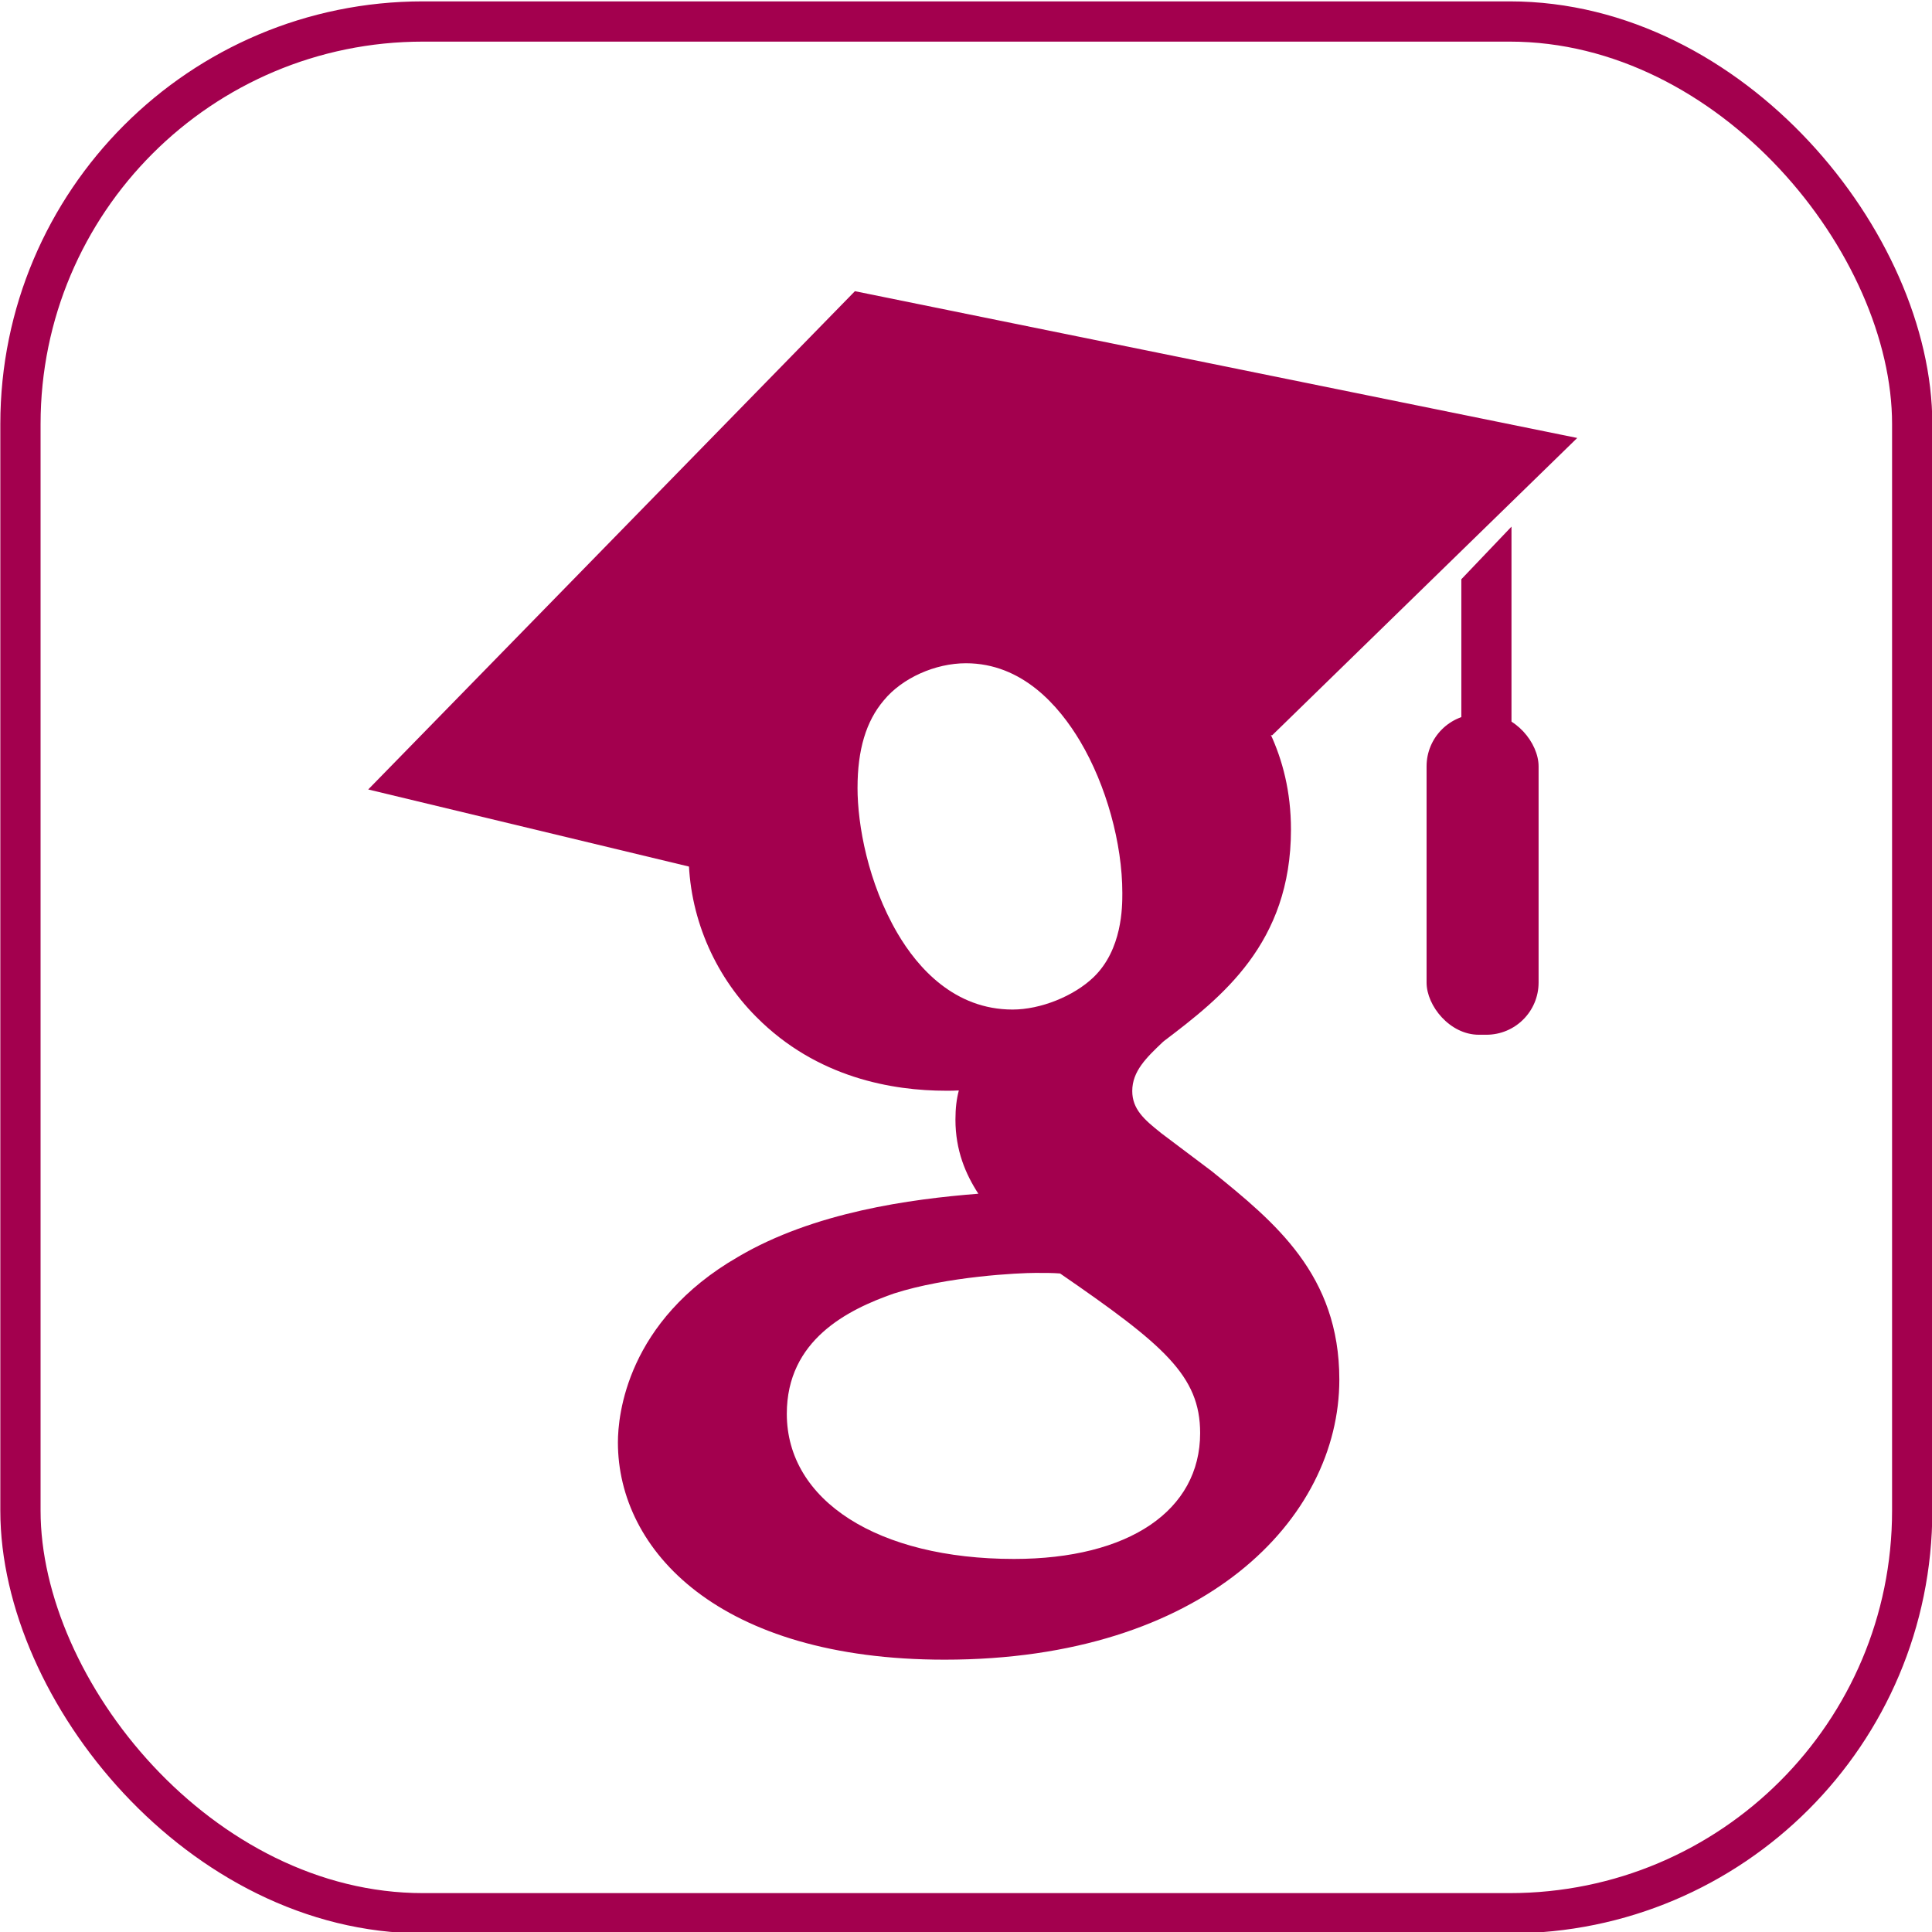
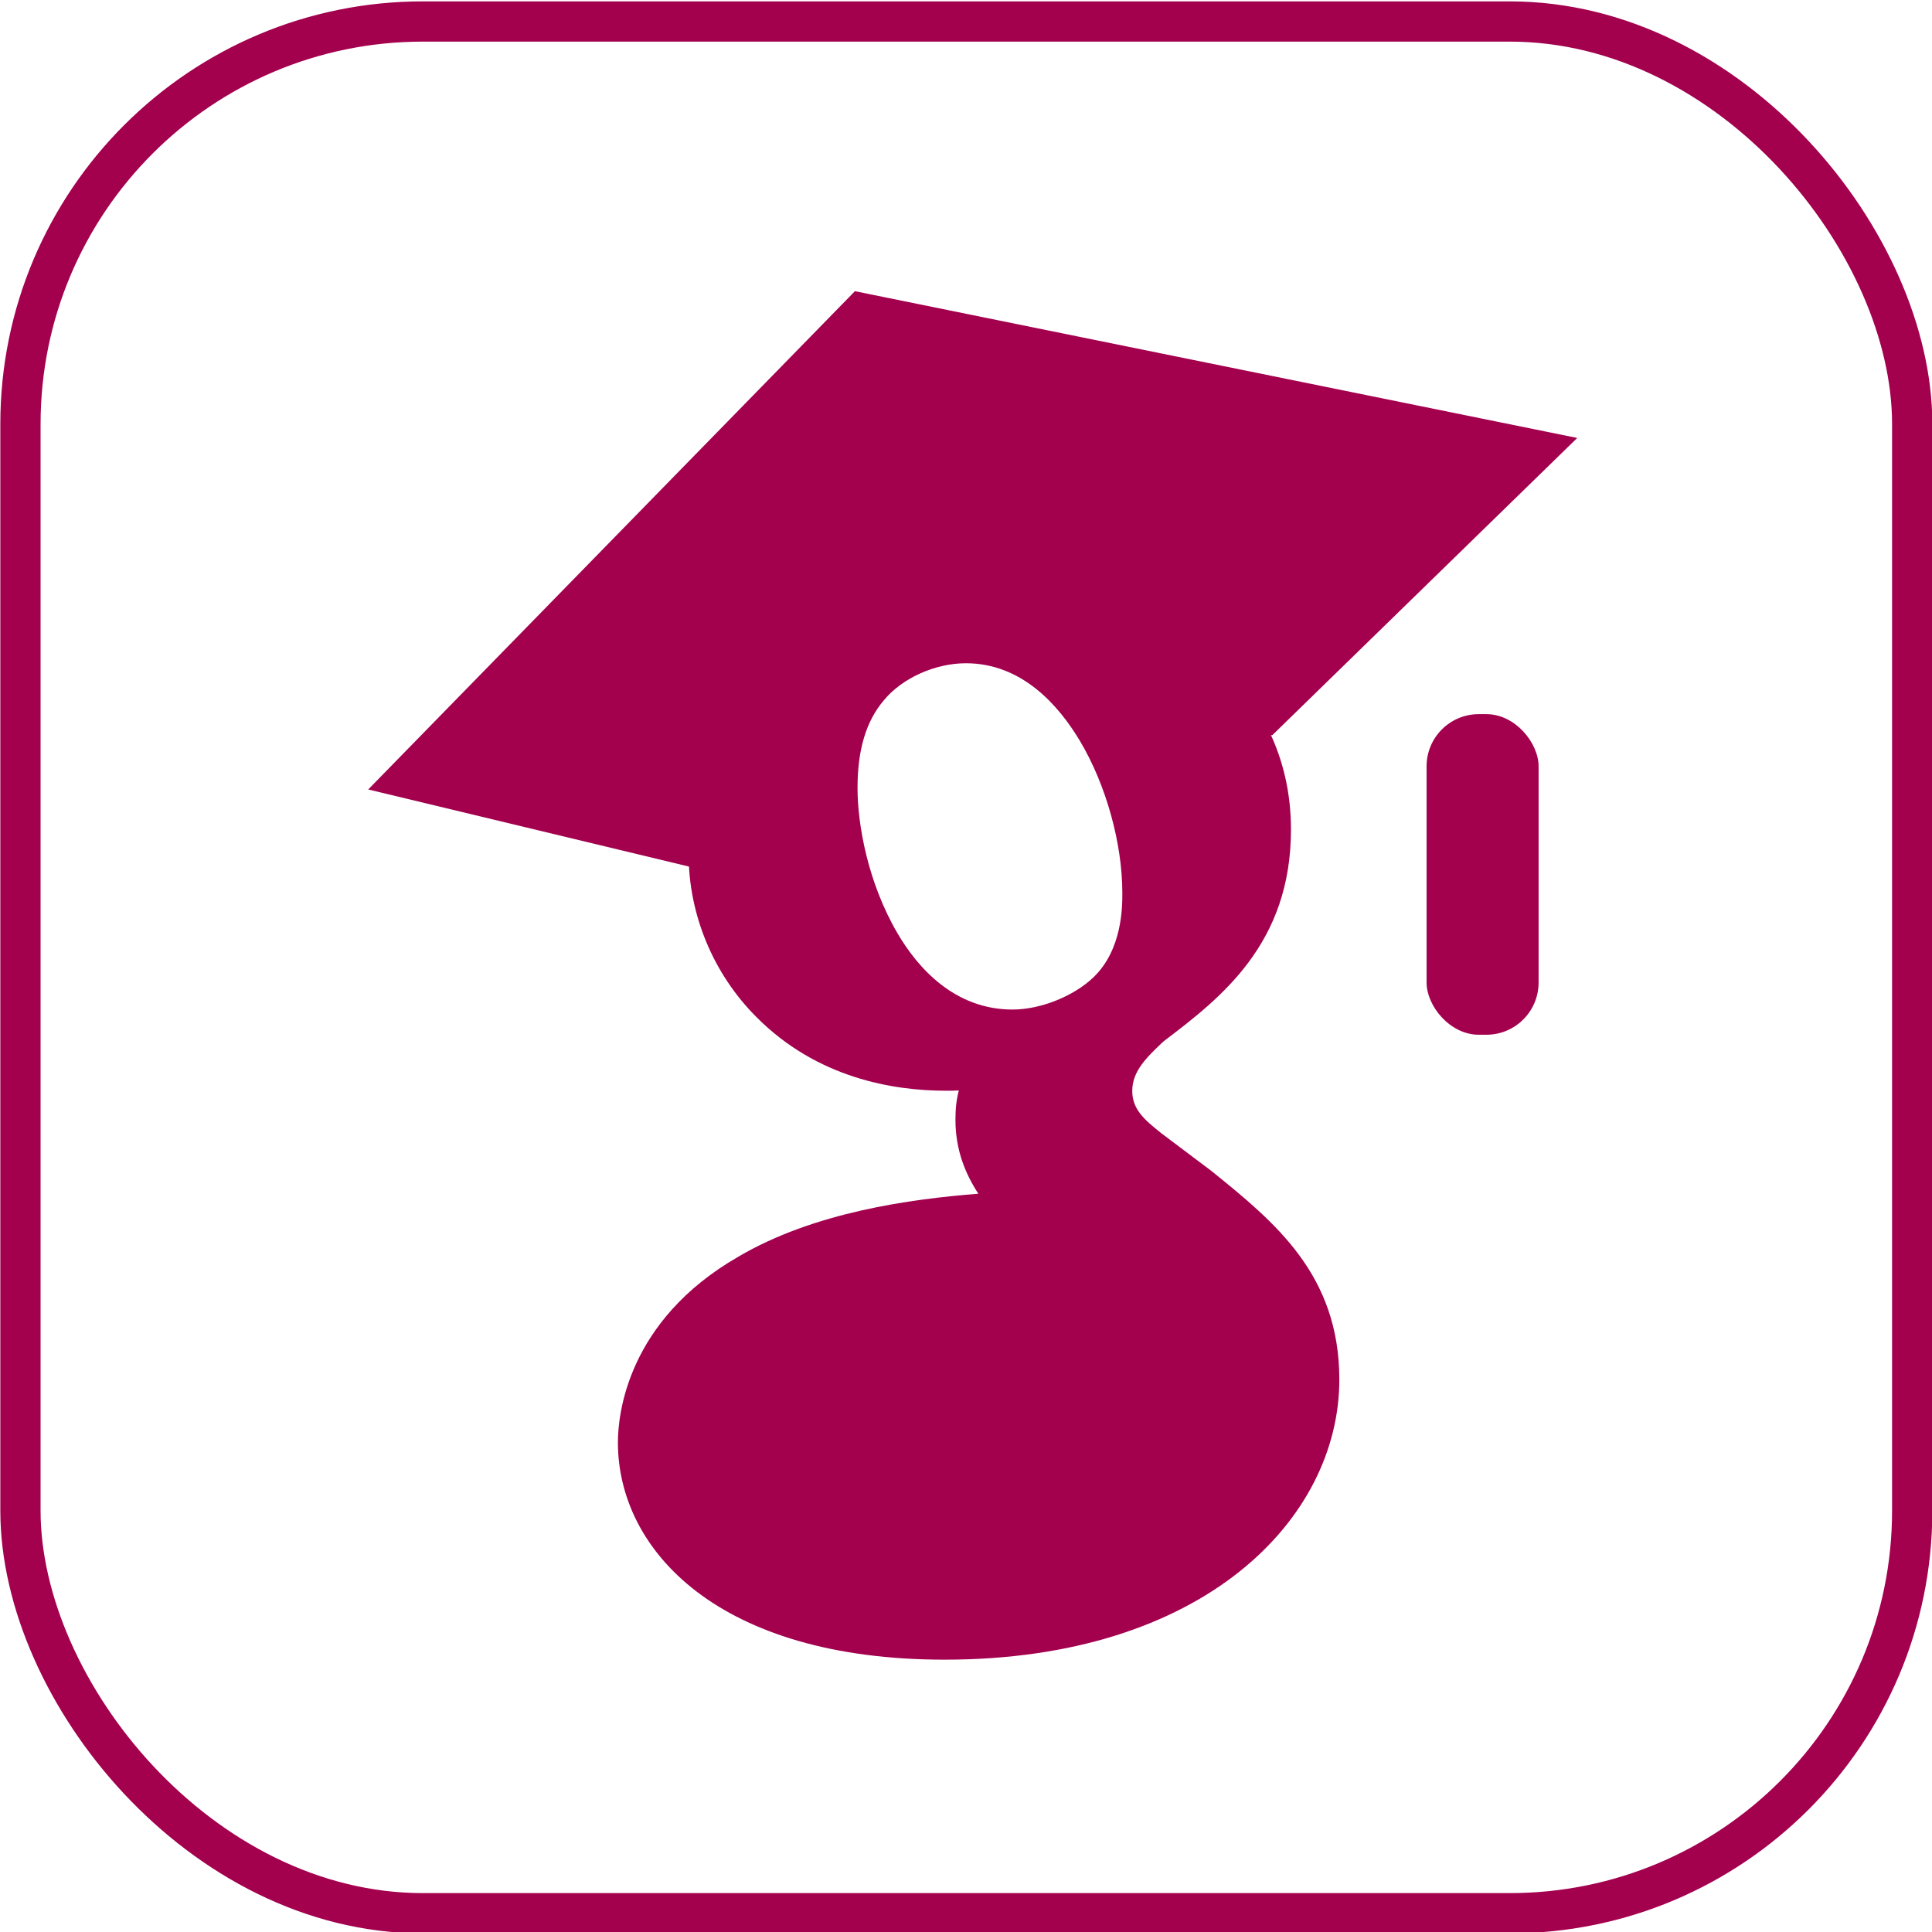
<svg xmlns="http://www.w3.org/2000/svg" width="48" height="48" version="1.1">
  <style>.magenta{fill:#a3004e}</style>
  <g transform="translate(-288.792,-408.366)">
    <g class="magenta" transform="matrix(0.336,0,0,0.336,186.415,272.434)">
      <path d="m 331.92,462.935 35.988,-36.844 53.41,10.853 -22.564,21.992 -25.991,-8.568 -11.139,19.707 z" class="magenta" />
      <rect ry="3.86" rx="3.86" y="457.365" x="410.178" height="23.706" width="8.283" class="magenta" />
-       <path d="m 416.457,443.5 0,17.528 -3.708,1.348 0,-14.986 z" class="magenta" />
-       <path d="m 394.335,491.193 -3.807,-2.866 -0.021,-0.021 c -1.213,-0.962 -2.092,-1.736 -2.092,-3.075 0,-1.464 1.046,-2.468 2.28,-3.64 l 0.105,-0.084 c 4.184,-3.18 9.351,-7.175 9.351,-15.606 0,-5.627 -2.489,-9.351 -4.874,-12.07 l 2.72,0 12.635,-6.903 -27.927,0 c -5.293,0 -13.116,0.669 -19.79,5.983 l -0.021,0.063 c -4.56,3.765 -7.28,9.309 -7.28,14.769 0,4.435 1.82,8.828 5,12.008 4.477,4.519 10.104,5.46 14.037,5.46 0.314,0 0.628,0 0.941,-0.021 -0.167,0.628 -0.251,1.318 -0.251,2.155 0,2.28 0.753,4.037 1.694,5.481 -5.021,0.397 -12.154,1.36 -17.761,4.665 -8.242,4.749 -8.891,11.715 -8.891,13.723 0,7.991 7.468,16.066 24.162,16.066 19.162,0 29.182,-10.418 29.182,-20.71 0,-7.761 -4.77,-11.631 -9.393,-15.376 z m -26.233,-28.387 c 0,-2.803 0.628,-4.916 1.945,-6.464 1.36,-1.653 3.807,-2.74 6.067,-2.74 4.163,0 6.882,3.138 8.451,5.774 1.925,3.242 3.117,7.552 3.117,11.213 0,1.025 0,4.184 -2.134,6.234 -1.464,1.402 -3.912,2.385 -5.983,2.385 -4.288,0 -7.008,-3.075 -8.514,-5.648 -2.176,-3.724 -2.95,-7.991 -2.95,-10.753 z m 25.333,47.717 c 0,5.732 -5.272,9.309 -13.765,9.309 -10.062,0 -16.798,-4.309 -16.798,-10.732 0,-5.46 4.498,-7.698 7.907,-8.891 3.954,-1.276 9.267,-1.527 10.481,-1.527 0.816,0 1.276,0 1.82,0.042 7.656,5.272 10.355,7.552 10.355,11.798 z" class="magenta" />
+       <path d="m 394.335,491.193 -3.807,-2.866 -0.021,-0.021 c -1.213,-0.962 -2.092,-1.736 -2.092,-3.075 0,-1.464 1.046,-2.468 2.28,-3.64 l 0.105,-0.084 c 4.184,-3.18 9.351,-7.175 9.351,-15.606 0,-5.627 -2.489,-9.351 -4.874,-12.07 l 2.72,0 12.635,-6.903 -27.927,0 c -5.293,0 -13.116,0.669 -19.79,5.983 l -0.021,0.063 c -4.56,3.765 -7.28,9.309 -7.28,14.769 0,4.435 1.82,8.828 5,12.008 4.477,4.519 10.104,5.46 14.037,5.46 0.314,0 0.628,0 0.941,-0.021 -0.167,0.628 -0.251,1.318 -0.251,2.155 0,2.28 0.753,4.037 1.694,5.481 -5.021,0.397 -12.154,1.36 -17.761,4.665 -8.242,4.749 -8.891,11.715 -8.891,13.723 0,7.991 7.468,16.066 24.162,16.066 19.162,0 29.182,-10.418 29.182,-20.71 0,-7.761 -4.77,-11.631 -9.393,-15.376 z m -26.233,-28.387 c 0,-2.803 0.628,-4.916 1.945,-6.464 1.36,-1.653 3.807,-2.74 6.067,-2.74 4.163,0 6.882,3.138 8.451,5.774 1.925,3.242 3.117,7.552 3.117,11.213 0,1.025 0,4.184 -2.134,6.234 -1.464,1.402 -3.912,2.385 -5.983,2.385 -4.288,0 -7.008,-3.075 -8.514,-5.648 -2.176,-3.724 -2.95,-7.991 -2.95,-10.753 z m 25.333,47.717 z" class="magenta" />
    </g>
    <rect width="47" height="47" x="289.3" y="408.9" rx="10" ry="10" style="fill:none;stroke:#a3004e" />
  </g>
</svg>